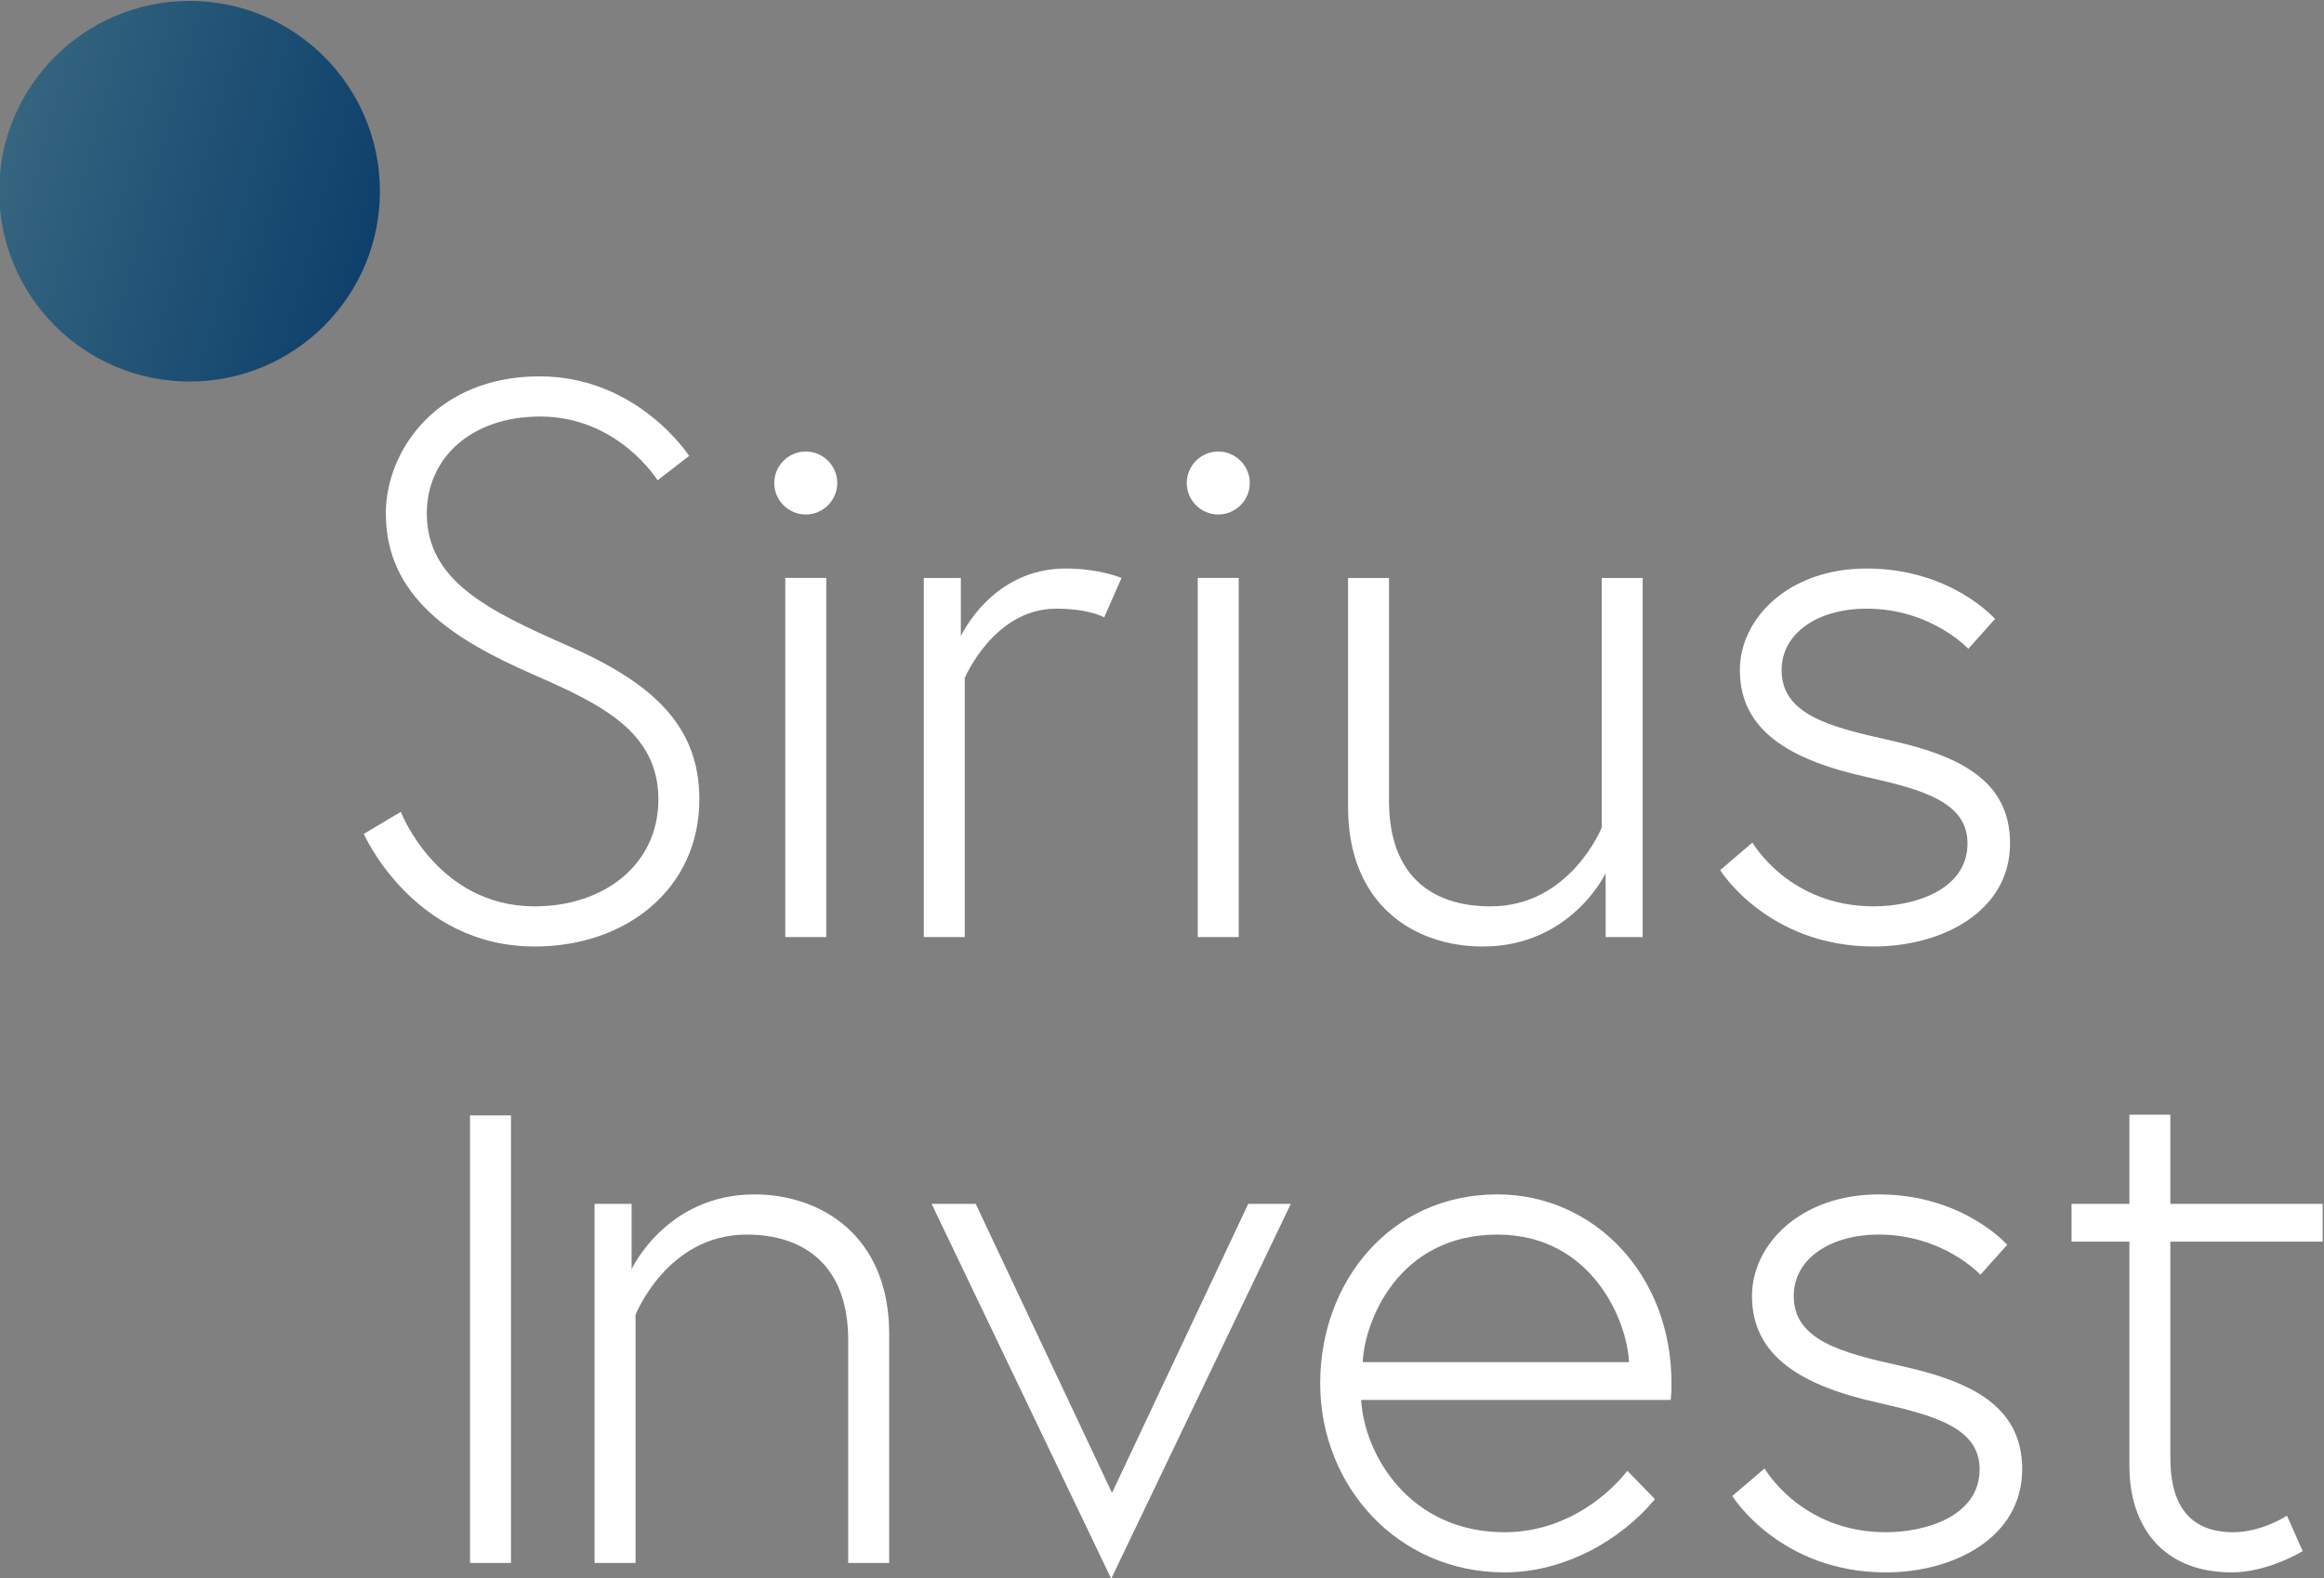
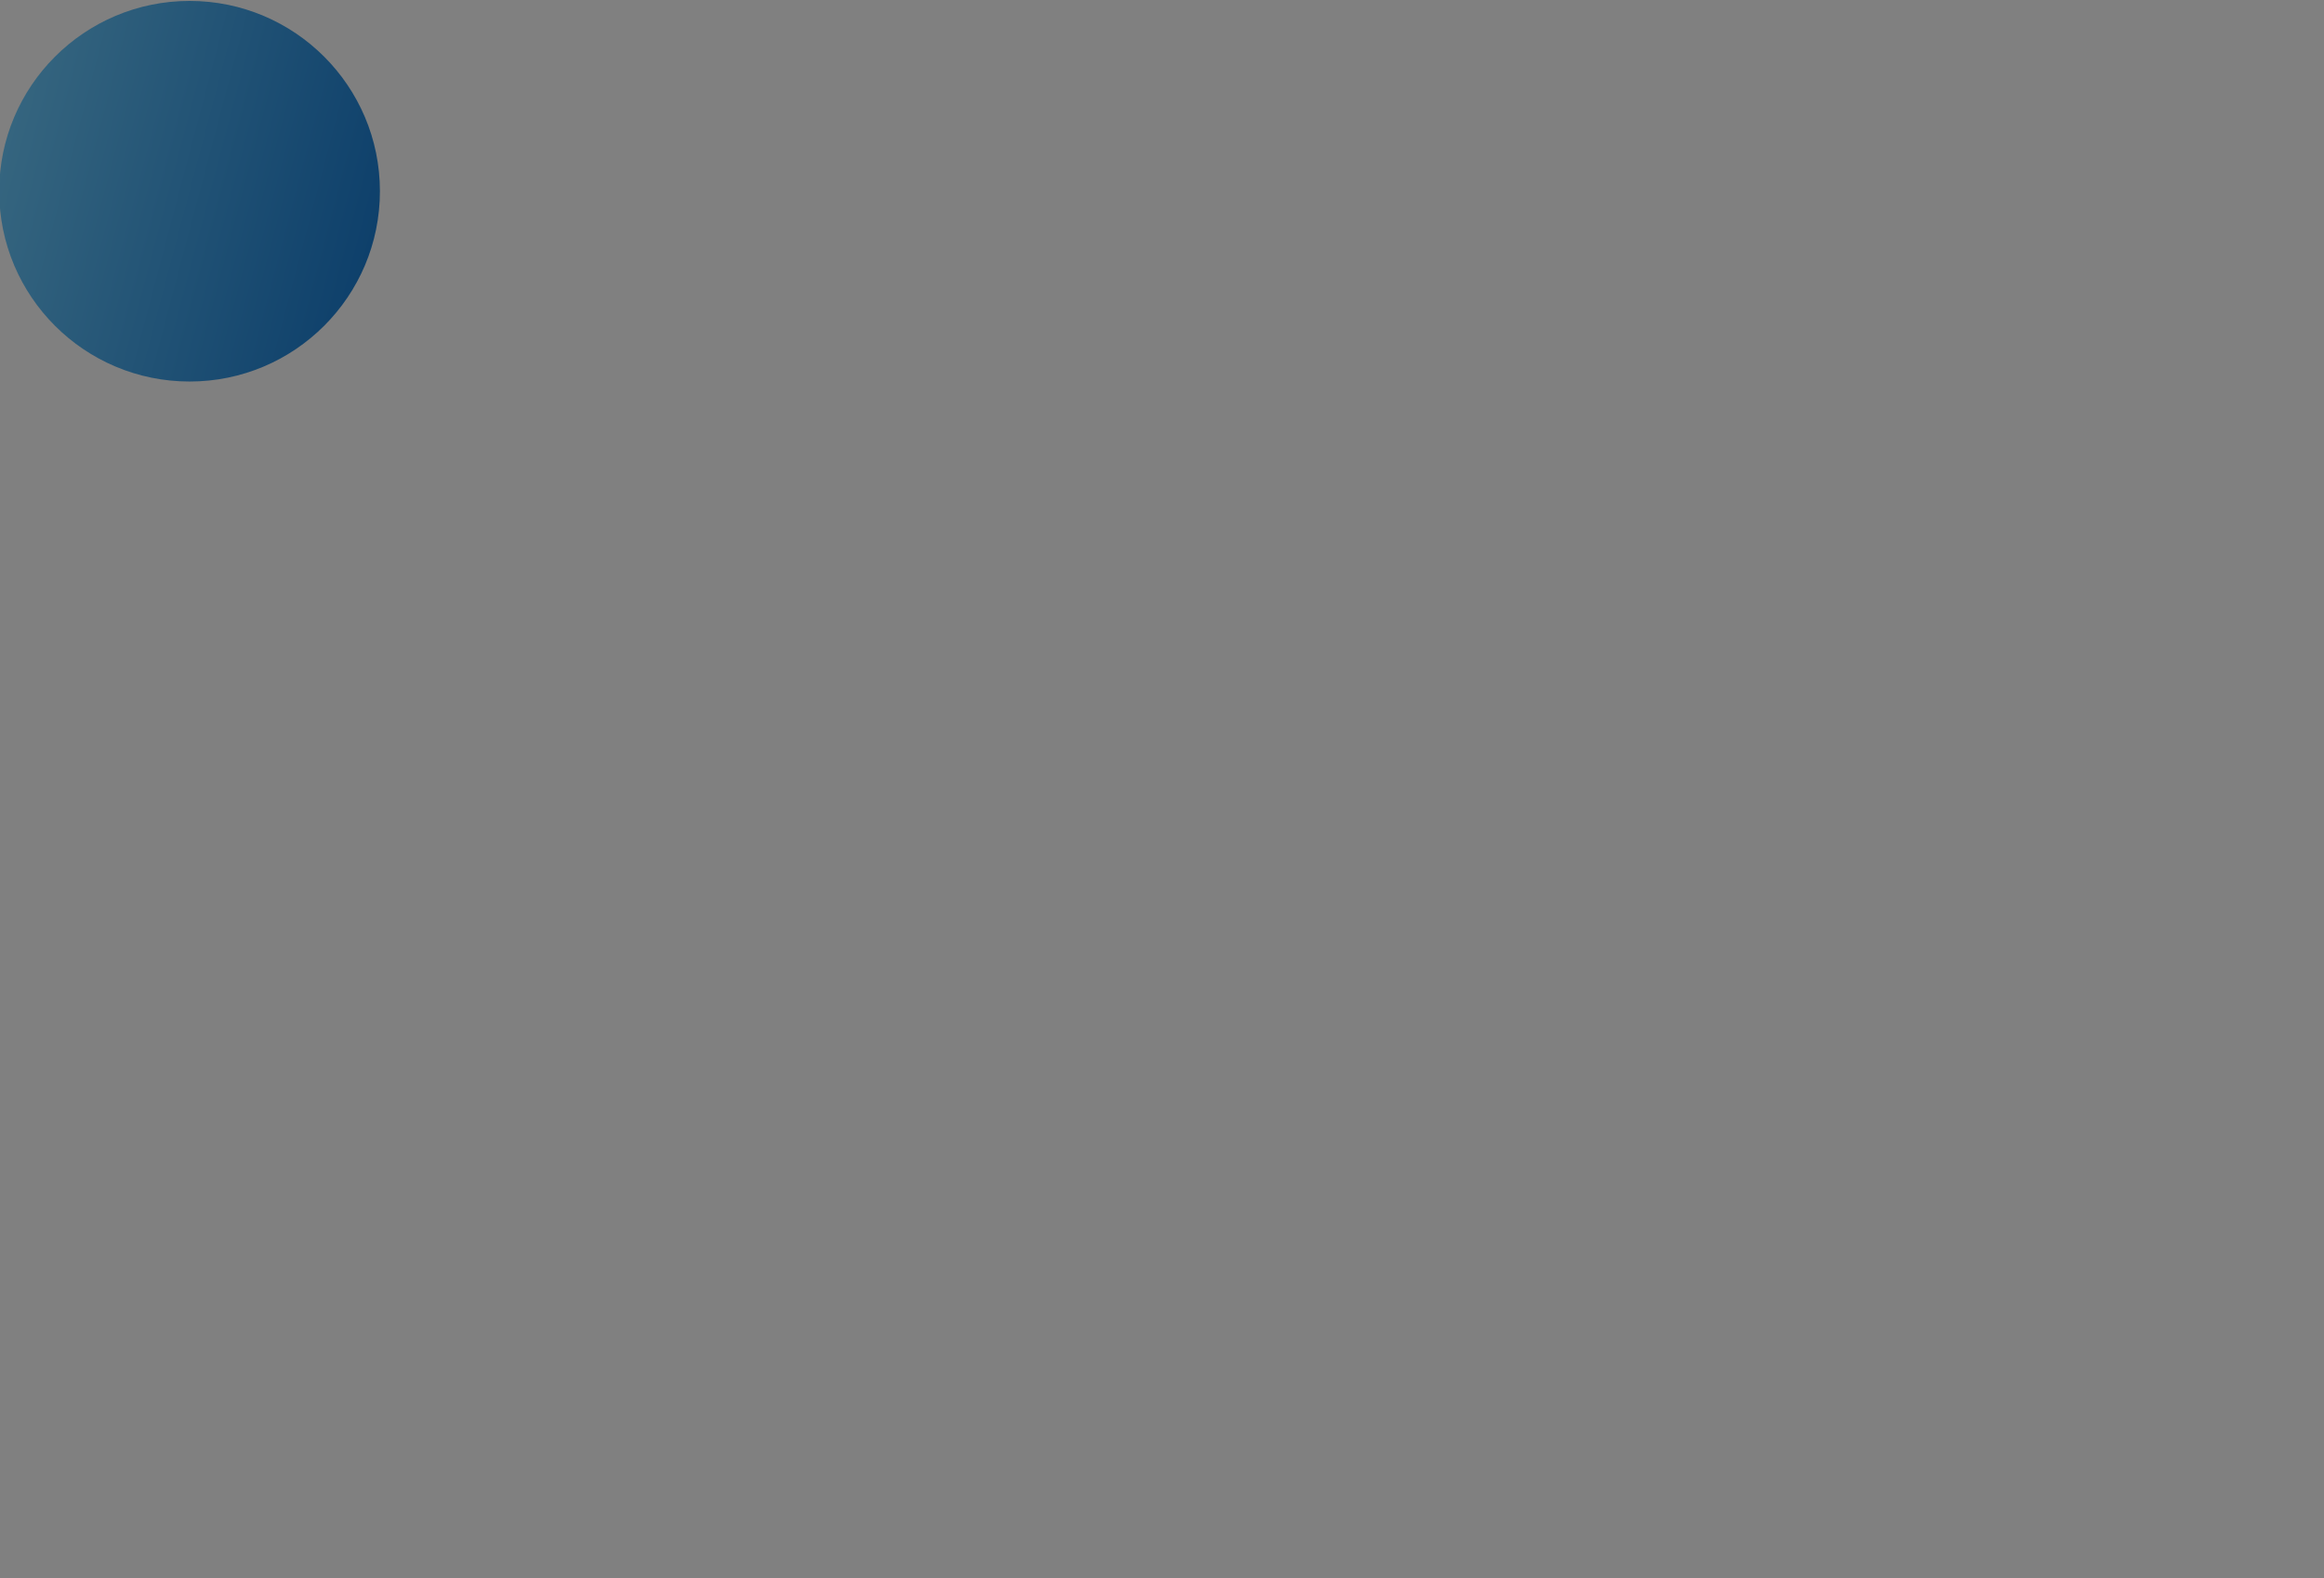
<svg xmlns="http://www.w3.org/2000/svg" version="1.1" id="svg2" width="672.312" height="456.679" viewBox="0 0 672.312 456.679">
  <rect x="0" y="0" width="672.312" height="456.679" fill="#808080" stroke="none" />
  <defs id="defs6">
    <clipPath clipPathUnits="userSpaceOnUse" id="clipPath18">
-       <path d="M 0,0 H 1920 V 1200 H 0 Z" id="path16" />
-     </clipPath>
+       </clipPath>
    <clipPath clipPathUnits="userSpaceOnUse" id="clipPath58">
      <path d="m 40.729,34.93 h 156.347 V 64.45 H 40.729 Z" id="path56" />
    </clipPath>
    <clipPath clipPathUnits="userSpaceOnUse" id="clipPath82">
      <path d="m 718.429,817.833 c -22.813,0 -41.313,-18.5 -41.313,-41.313 v 0 c 0,-22.818 18.5,-41.309 41.313,-41.309 v 0 c 22.813,0 41.308,18.491 41.308,41.309 v 0 c 0,22.813 -18.495,41.313 -41.308,41.313 z" id="path80" />
    </clipPath>
    <linearGradient x1="0" y1="0" x2="1" y2="0" gradientUnits="userSpaceOnUse" gradientTransform="matrix(79.828,-21.39,-21.39,-79.828,678.514,787.214)" spreadMethod="pad" id="linearGradient96">
      <stop style="stop-opacity:1;stop-color:#35657f" offset="0" id="stop92" />
      <stop style="stop-opacity:1;stop-color:#0e406b" offset="1" id="stop94" />
    </linearGradient>
    <clipPath clipPathUnits="userSpaceOnUse" id="clipPath106">
-       <path d="m 677.116,475.321 h 504.234 V 817.829 H 677.116 Z" id="path104" />
-     </clipPath>
+       </clipPath>
    <clipPath clipPathUnits="userSpaceOnUse" id="clipPath138">
-       <path d="M 0,0 H 1920 V 1200 H 0 Z" id="path136" />
-     </clipPath>
+       </clipPath>
  </defs>
  <g id="g8" transform="matrix(1.333,0,0,-1.333,-902.821,1090.441)">
    <g id="g76" style="display:inline">
      <g id="g78" clip-path="url(#clipPath82)">
        <g id="g84">
          <g id="g90">
            <path d="m 677.116,475.321 h 504.234 V 817.831 H 677.116 Z" style="display:inline;fill:url(#linearGradient96);stroke:none" id="path98" />
          </g>
        </g>
      </g>
    </g>
    <g id="g100" style="display:inline">
      <g id="g102" clip-path="url(#clipPath106)" style="fill:#ffffff">
-         <path d="m 793.16,671.541 c -17.609,7.694 -32.138,16.925 -32.138,35.045 0,13.502 10.943,29.747 33.334,29.747 21.369,0 32.485,-17.267 32.485,-17.267 l -6.84,-5.298 c 0,0 -8.551,13.845 -25.476,13.845 -15.04,0 -24.613,-9.062 -24.613,-21.027 0,-14.698 13.502,-21.196 30.596,-28.72 18.298,-8.036 28.552,-17.267 28.552,-33.338 0,-19.316 -15.725,-31.965 -35.729,-31.965 -26.325,0 -37.094,24.445 -37.094,24.445 l 8.036,4.787 c 0,0 7.862,-20.516 29.058,-20.516 14.876,0 26.84,8.894 26.84,23.249 0,14.876 -12.996,20.858 -27.009,27.014" style="fill:#ffffff;fill-opacity:1;fill-rule:nonzero;stroke:none" id="path108" />
-         <path d="m 920.683,692.57 -3.765,-8.547 c 0,0 -3.249,1.88 -10.427,1.88 -13.502,0 -19.831,-15.045 -19.831,-15.045 v -56.245 h -8.889 v 77.957 h 8.04 v -12.649 c 0,0 6.662,14.698 22.729,14.698 7.356,0 12.143,-2.049 12.143,-2.049" style="fill:#ffffff;fill-opacity:1;fill-rule:nonzero;stroke:none" id="path110" />
        <path d="m 937.227,692.572 h 8.889 V 614.615 h -8.889 z m 4.449,27.45 c 3.755,0 6.84,-3.08 6.84,-6.845 0,-3.755 -3.085,-6.835 -6.84,-6.835 -3.765,0 -6.836,3.08 -6.836,6.835 0,3.765 3.071,6.845 6.836,6.845" style="fill:#ffffff;fill-opacity:1;fill-rule:nonzero;stroke:none" id="path112" />
        <path d="m 847.713,692.572 h 8.889 V 614.615 h -8.889 z m 4.444,27.45 c 3.755,0 6.835,-3.08 6.835,-6.845 0,-3.755 -3.08,-6.835 -6.835,-6.835 -3.765,0 -6.84,3.08 -6.84,6.835 0,3.765 3.075,6.845 6.84,6.845" style="fill:#ffffff;fill-opacity:1;fill-rule:nonzero;stroke:none" id="path114" />
        <path d="m 969.845,642.821 v 49.747 h 8.889 v -48.378 c 0,-16.076 9.058,-22.912 22.054,-22.912 17.262,0 24.103,17.098 24.103,17.098 v 54.192 h 8.893 v -77.957 h -8.04 v 13.849 c 0,0 -7.52,-15.898 -26.667,-15.898 -14.871,0 -29.232,9.058 -29.232,30.258" style="fill:#ffffff;fill-opacity:1;fill-rule:nonzero;stroke:none" id="path116" />
        <path d="m 1057.609,635.129 c 0,0 7.867,-13.849 26.324,-13.849 8.547,0 20.343,3.418 20.343,13.68 0,8.884 -9.574,11.622 -21.712,14.355 -17.088,3.76 -27.689,10.258 -27.689,23.249 0,11.111 10.427,22.054 27.521,22.054 18.293,0 27.862,-10.943 27.862,-10.943 l -5.813,-6.493 c 0,0 -8.031,8.72 -22.049,8.72 -10.601,0 -18.463,-5.303 -18.463,-13.338 0,-9.573 10.258,-12.311 23.423,-15.213 14.524,-3.249 26.156,-8.378 26.156,-22.391 0,-14.876 -14.876,-22.396 -29.579,-22.396 -23.075,0 -33.333,16.582 -33.333,16.582 z" style="fill:#ffffff;fill-opacity:1;fill-rule:nonzero;stroke:none" id="path118" />
        <path d="m 779.293,478.744 h 8.889 v 97.155 h -8.889 z" style="fill:#ffffff;fill-opacity:1;fill-rule:nonzero;stroke:none" id="path120" />
        <path d="m 870.256,528.489 v -49.743 h -8.889 v 48.374 c 0,16.072 -9.4,22.907 -22.058,22.907 -17.262,0 -24.102,-17.436 -24.102,-17.436 v -53.845 h -8.889 v 77.952 h 8.036 v -14.191 c 0,0 7.525,16.24 26.672,16.24 14.524,0 29.232,-9.062 29.232,-30.258" style="fill:#ffffff;fill-opacity:1;fill-rule:nonzero;stroke:none" id="path122" />
        <path d="m 889.037,556.696 29.578,-62.739 29.569,62.739 h 9.236 l -38.978,-81.374 -38.978,81.374 z" style="fill:#ffffff;fill-opacity:1;fill-rule:nonzero;stroke:none" id="path124" />
        <path d="m 1030.807,522.336 c -0.342,8.889 -8.036,27.689 -28.551,27.689 -21.712,0 -28.89,-19.142 -29.227,-27.689 z m 9.231,-4.613 c 0,-1.538 0,-1.716 -0.168,-3.591 h -67.188 c 0.684,-11.796 10.427,-28.72 31.116,-28.72 11.964,0 21.364,6.667 26.667,13.334 l 5.982,-6.156 c -7.52,-9.058 -19.831,-15.898 -32.649,-15.898 -23.254,0 -40.005,18.8 -40.005,41.032 0,22.054 15.213,41.027 38.463,41.027 20.684,0 37.782,-17.098 37.782,-41.027" style="fill:#ffffff;fill-opacity:1;fill-rule:nonzero;stroke:none" id="path126" />
        <path d="m 1060.242,499.256 c 0,0 7.867,-13.845 26.324,-13.845 8.547,0 20.343,3.413 20.343,13.676 0,8.884 -9.569,11.618 -21.707,14.36 -17.093,3.755 -27.694,10.253 -27.694,23.244 0,11.111 10.432,22.054 27.521,22.054 18.293,0 27.862,-10.943 27.862,-10.943 l -5.809,-6.493 c 0,0 -8.035,8.716 -22.053,8.716 -10.601,0 -18.463,-5.298 -18.463,-13.334 0,-9.573 10.258,-12.307 23.423,-15.213 14.524,-3.244 26.156,-8.378 26.156,-22.391 0,-14.876 -14.876,-22.396 -29.579,-22.396 -23.075,0 -33.333,16.582 -33.333,16.582 z" style="fill:#ffffff;fill-opacity:1;fill-rule:nonzero;stroke:none" id="path128" />
        <path d="m 1126.857,556.696 h 12.556 v 19.349 h 8.889 v -19.349 h 33.052 v -8.204 h -33.052 v -47.014 c 0,-8.72 3.075,-16.067 13.675,-16.067 6.156,0 11.632,3.587 11.632,3.587 l 3.413,-7.693 c 0,0 -7.52,-4.613 -15.387,-4.613 -15.213,0 -22.222,10.253 -22.222,23.076 v 48.725 h -12.556 z" style="fill:#ffffff;fill-opacity:1;fill-rule:nonzero;stroke:none" id="path130" />
      </g>
    </g>
  </g>
</svg>